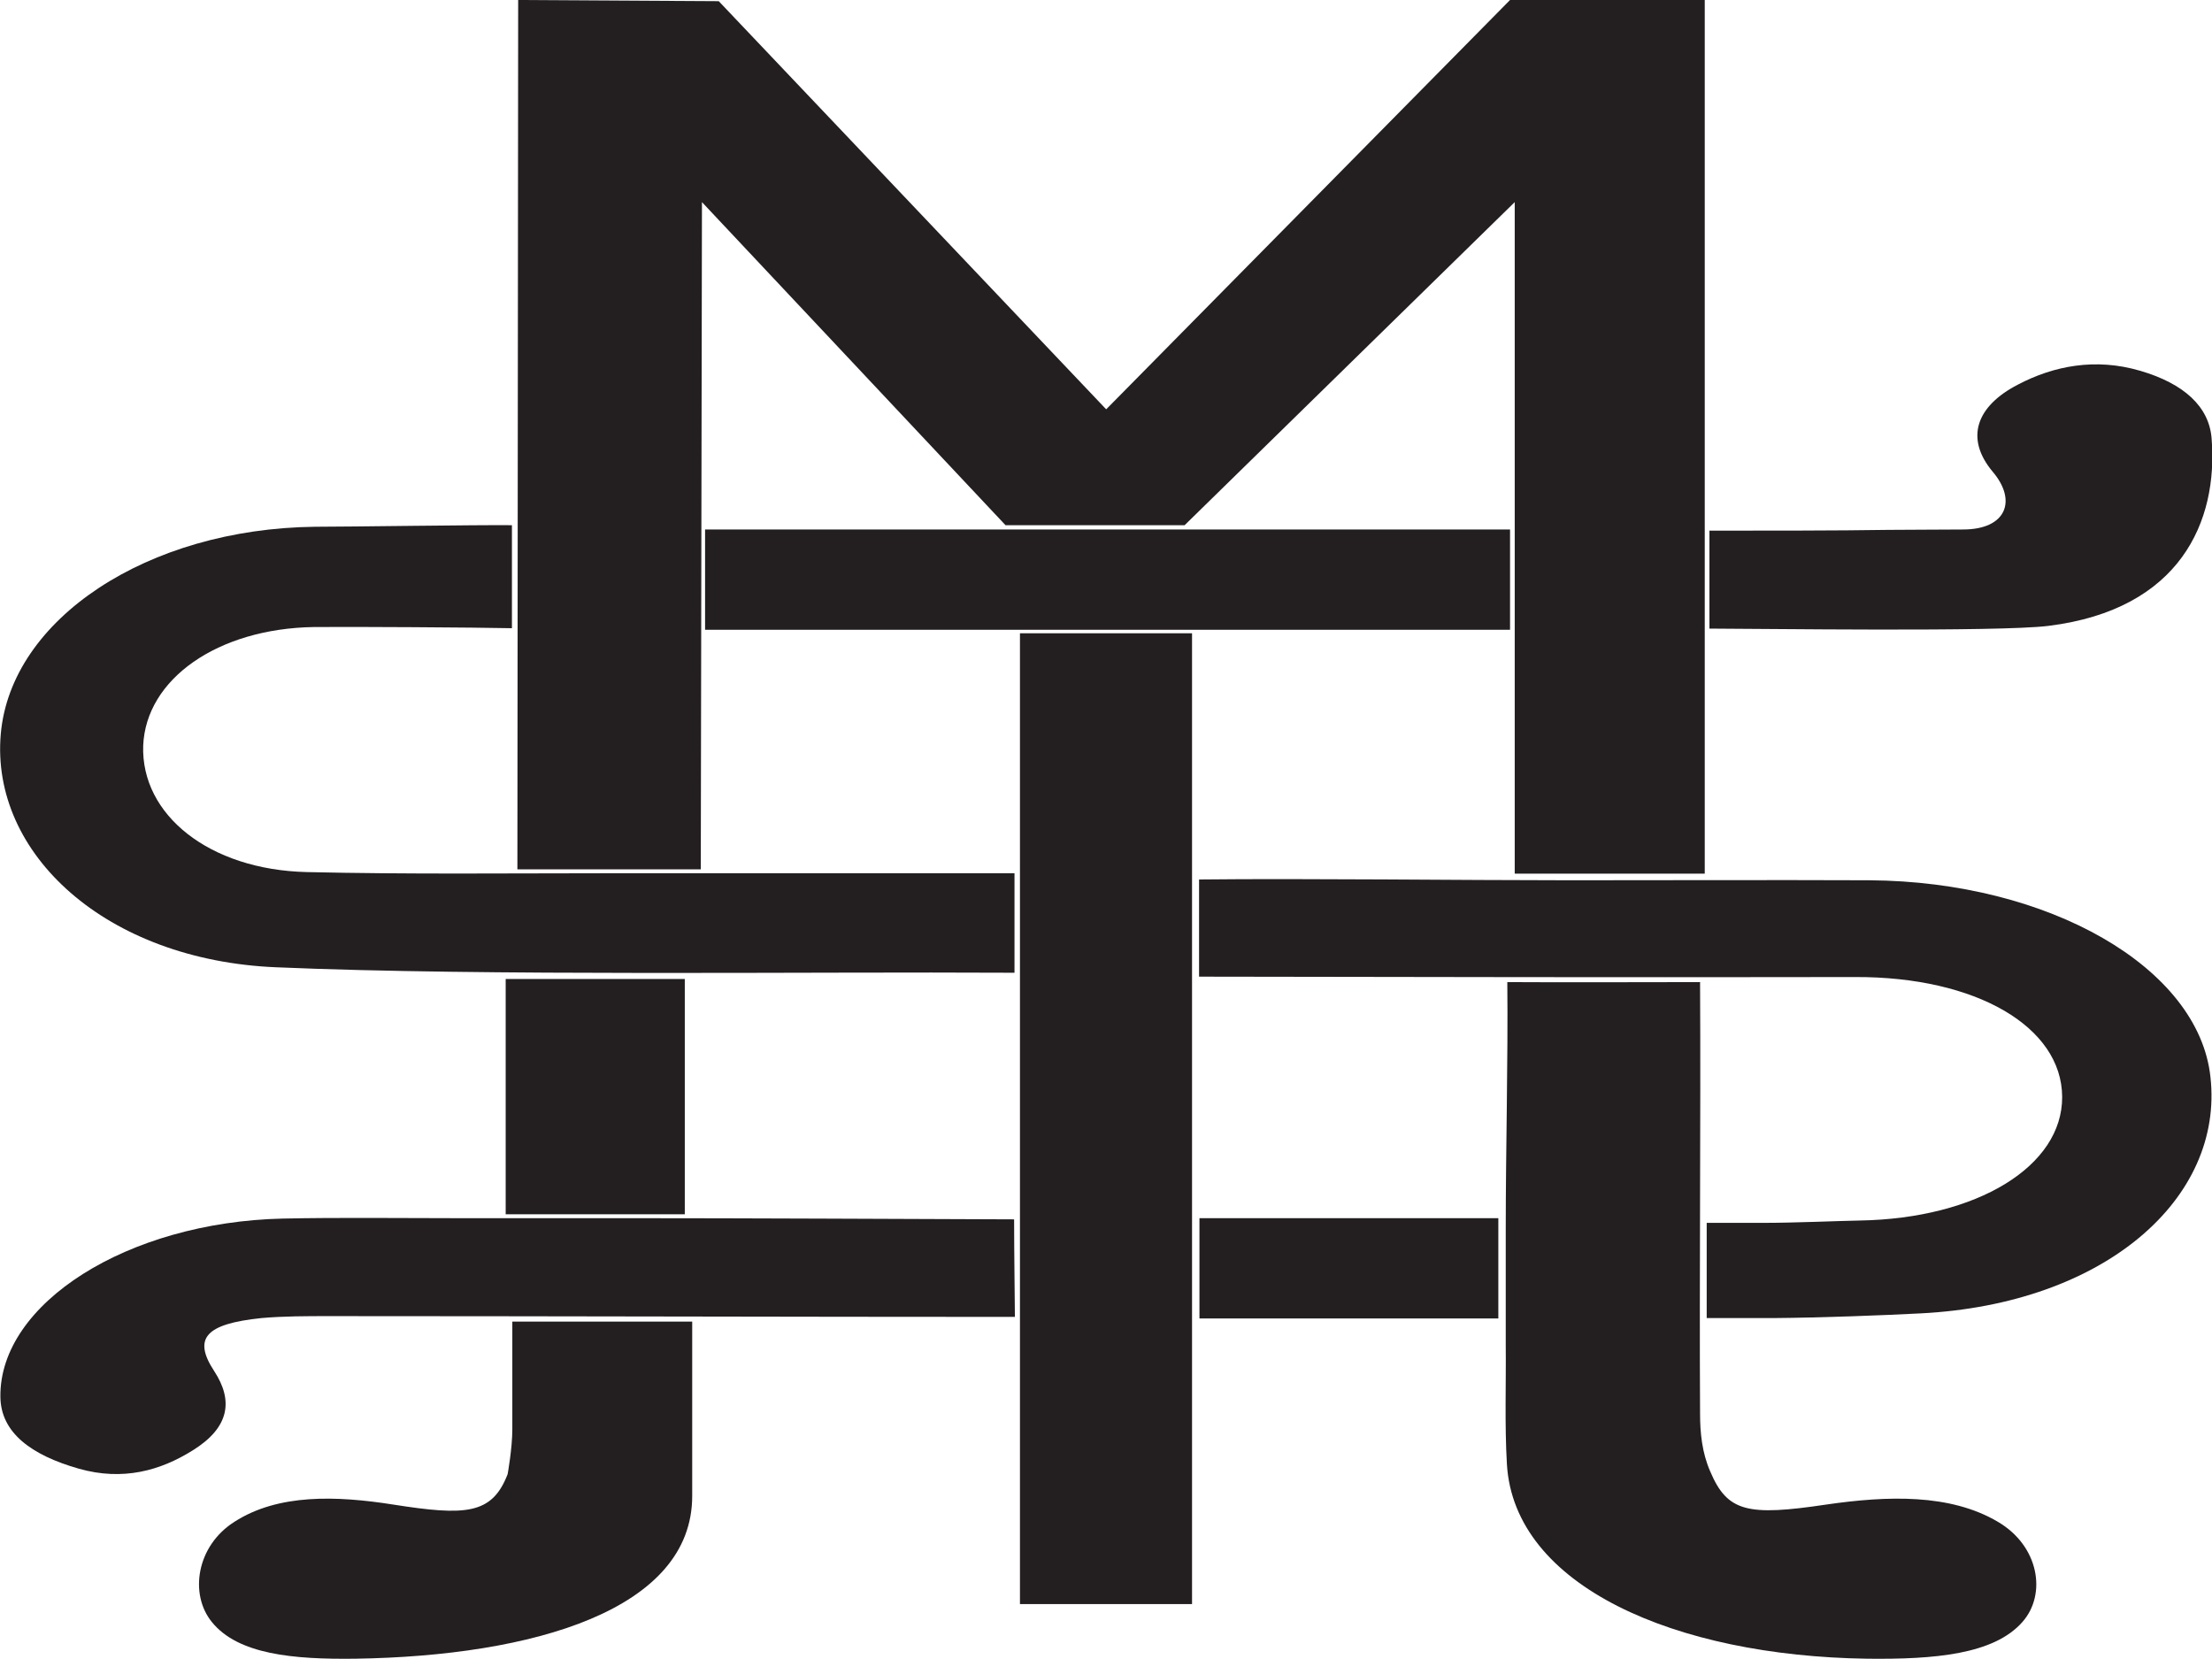
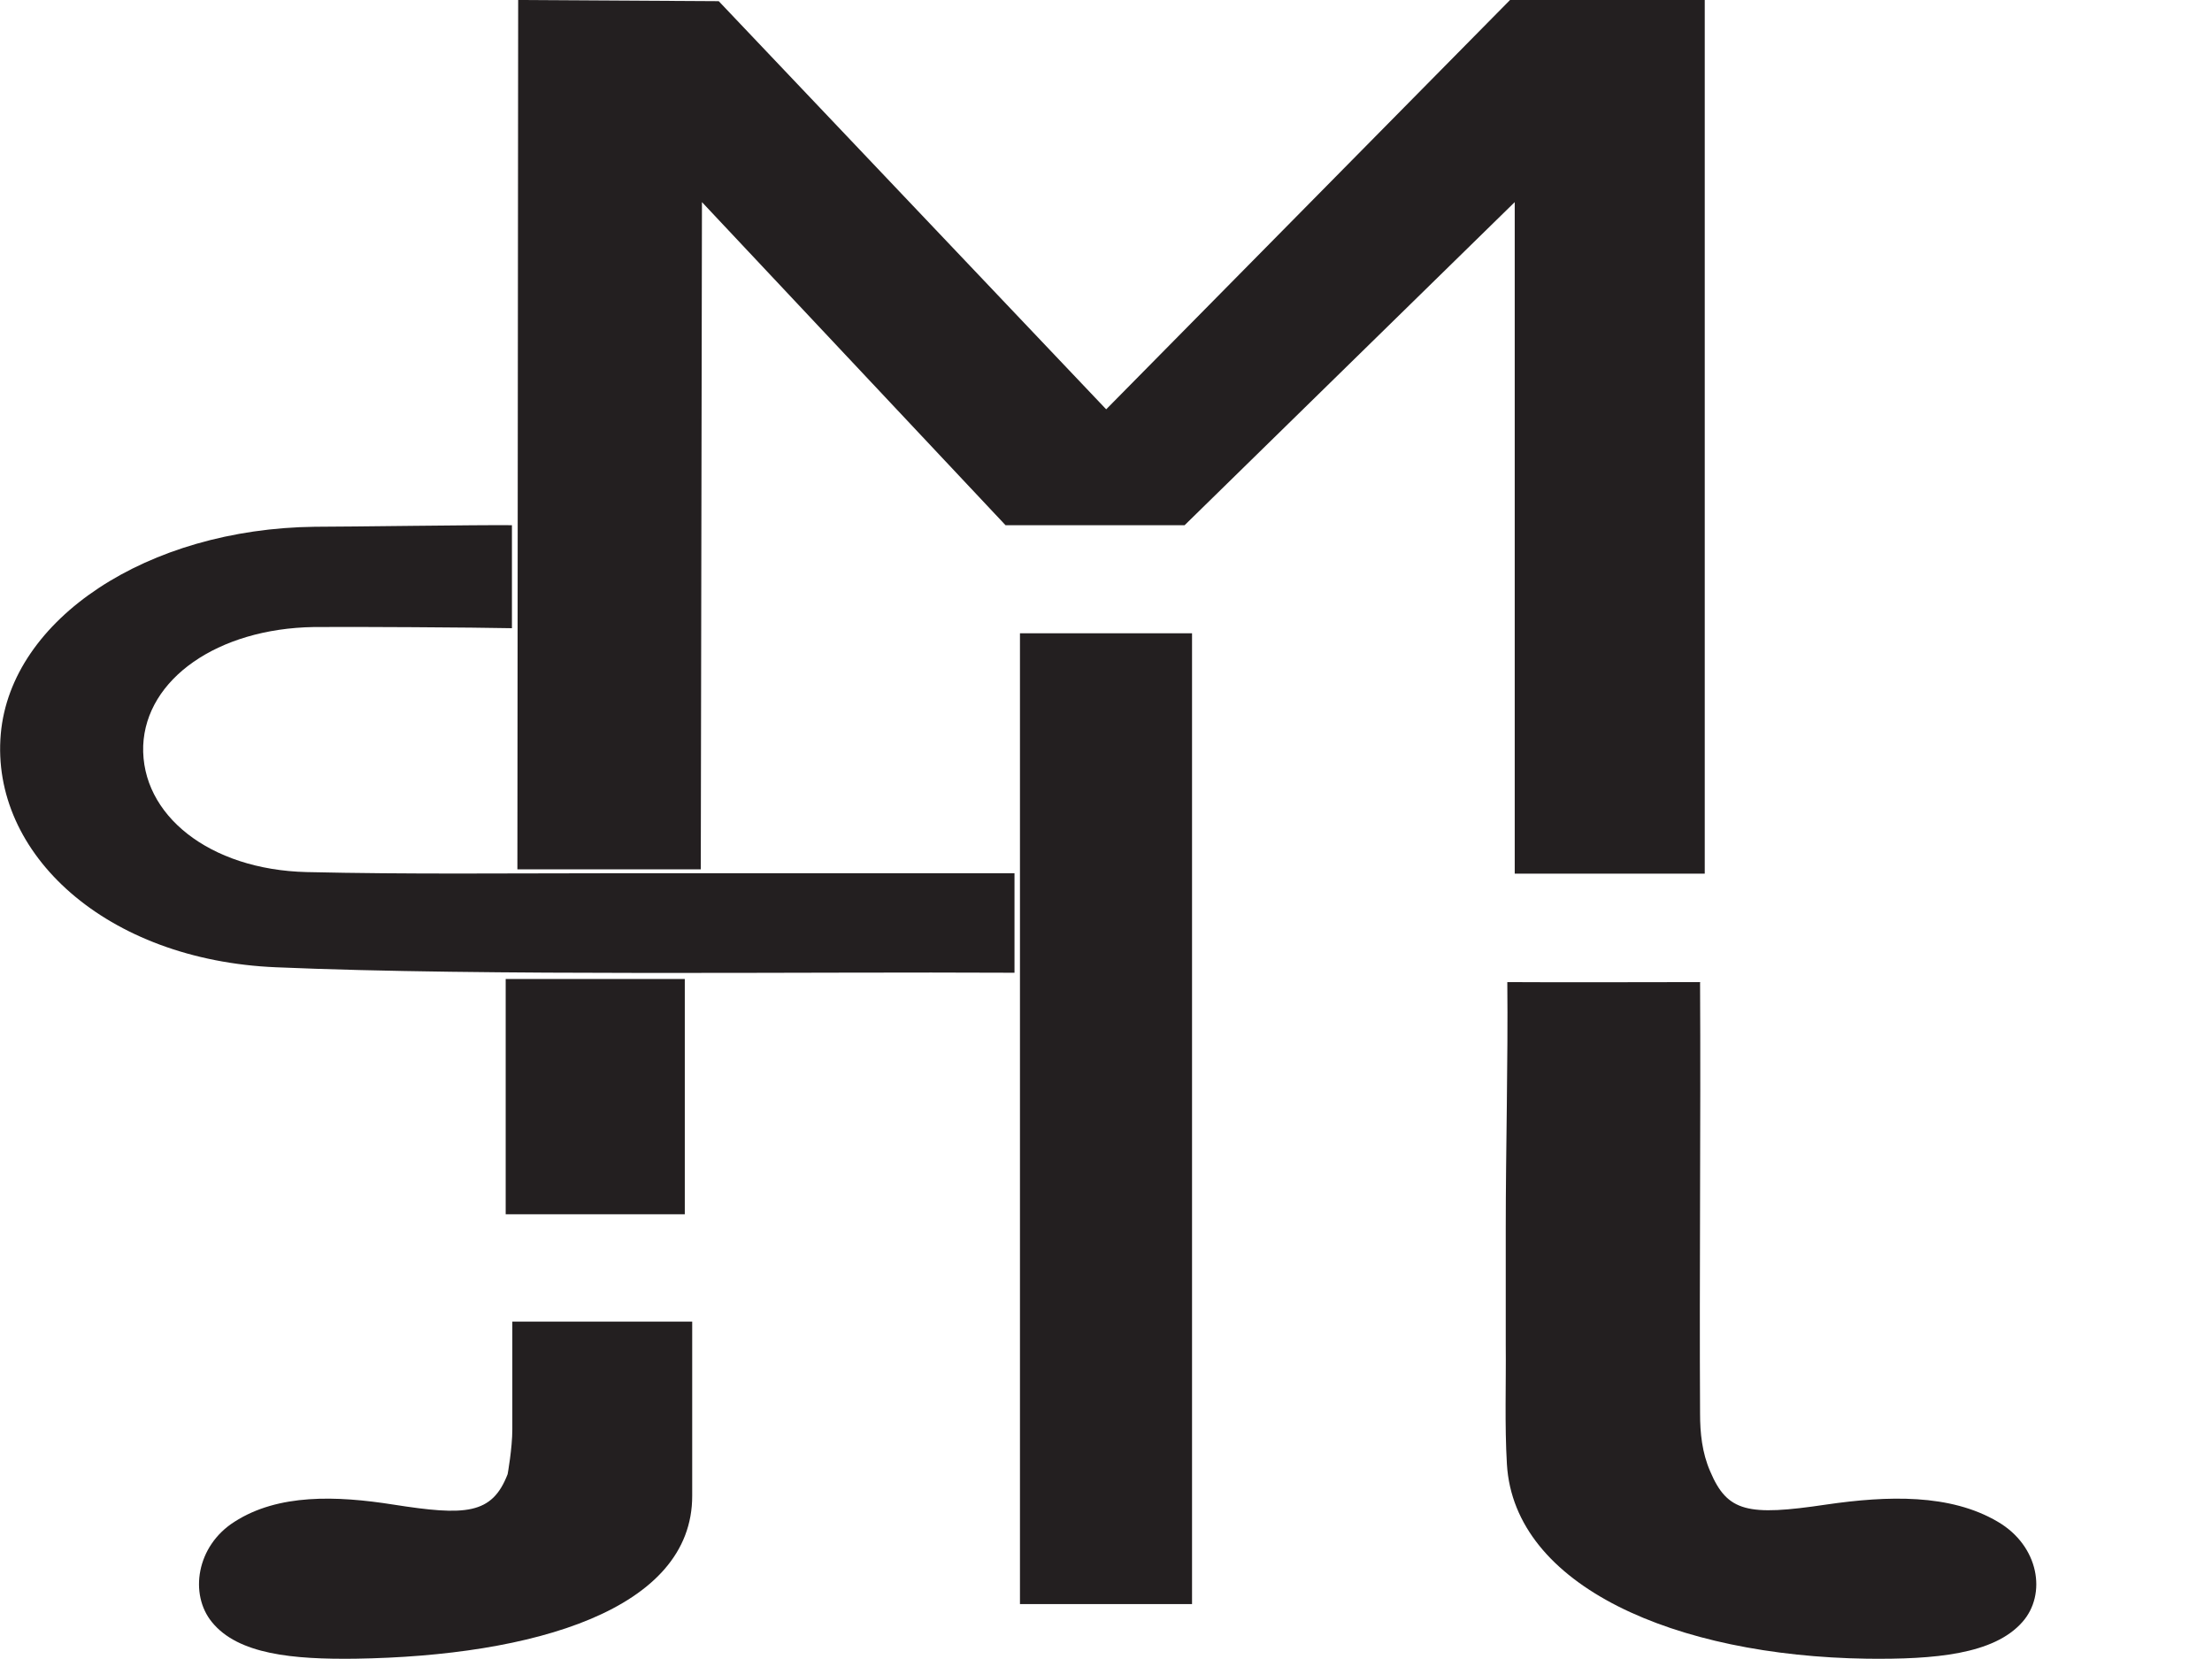
<svg xmlns="http://www.w3.org/2000/svg" viewBox="0 0 56.69 42.52" data-name="Layer 1" id="Layer_1">
  <defs>
    <style>
      .cls-1 {
        fill: #231f20;
      }
    </style>
  </defs>
  <path d="M43.69,0v22.39s-4.87,0-4.87,0V5.18s-8.46,8.28-8.46,8.28h-4.59l-7.78-8.28-.03,17.1h-4.7l.02-22.28,5.14.03,9.93,10.46L38.7,0h4.99Z" class="cls-1" />
-   <path d="M43.8,13.6c1.44,0,3.33,0,4.59-.02.74,0,1.06-.01,1.92-.01,1.11,0,1.39-.74.76-1.48-.72-.86-.42-1.68.64-2.23.93-.49,2-.69,3.13-.36,1.14.33,1.78.93,1.84,1.74.17,2.12-.8,4.38-4.18,4.8-1.27.16-7.45.07-8.69.07v-2.52Z" class="cls-1" />
  <path d="M26,24.93c-5.37-.03-13.56.09-18.92-.14C2.72,24.61-.25,21.88.02,18.81c.26-2.95,3.76-5.26,8.05-5.31.87,0,4.18-.05,5.05-.04,0,.94,0,1.75,0,2.64-.86-.02-4.22-.04-5.08-.03-2.46.04-4.3,1.33-4.37,3.04-.06,1.77,1.69,3.18,4.19,3.24,2.6.06,5.17.03,7.77.03q.06,0,.14,0c2.48,0,7.75,0,10.23,0" class="cls-1" />
-   <path d="M26.01,33.75c-5.55,0-12.02-.02-17.57-.02-.58,0-1.17,0-1.74.05-1.44.15-1.76.52-1.21,1.36.49.75.4,1.44-.55,2.03-.83.52-1.79.79-2.92.47-1.23-.35-2-.93-2.01-1.84-.03-2.39,3.25-4.48,7.24-4.57,1.48-.03,2.96-.01,4.43-.01,1.48,0,2.96,0,4.43,0,3,0,6.88.02,9.88.03,0,.83.02,2.22.02,2.49Z" class="cls-1" />
+   <path d="M26.01,33.75Z" class="cls-1" />
  <path d="M43.57,25.18c.02,3.6-.02,7.45,0,11.05,0,.49.05,1,.26,1.48.44,1.04.96,1.15,2.97.85,1.58-.23,3.18-.28,4.4.44,1.06.62,1.26,1.86.63,2.57-.73.83-2.25.96-3.98.94-4.92-.07-9.04-1.86-9.23-4.98-.06-1.02-.02-2.05-.03-3.07,0-.99,0-1.99,0-2.98,0-2.02.06-4.27.04-6.31,1.68.01,3.27,0,4.95,0Z" class="cls-1" />
  <path d="M17.74,33.87h-4.61v2.76c0,.49-.12,1.15-.12,1.15-.4,1.04-1.08,1.07-2.93.78-1.46-.23-2.95-.28-4.07.44-.98.62-1.16,1.86-.58,2.57.67.83,2.08.96,3.68.94,4.55-.07,8.64-1.25,8.63-4.18,0-.9,0-4.28,0-4.58" class="cls-1" />
-   <rect height="2.57" width="20.63" y="13.57" x="18.07" class="cls-1" />
  <rect height="24.88" width="4.41" y="16.23" x="26.14" class="cls-1" />
-   <rect height="2.57" width="7.66" y="31.22" x="30.74" class="cls-1" />
  <rect height="6.03" width="4.59" y="25.09" x="12.96" class="cls-1" />
-   <path d="M43.74,33.78v-2.44s1.44,0,1.44,0h0c.83,0,1.92-.05,2.48-.06,3.01-.05,5.2-1.39,5.19-3.17-.01-1.8-2.21-3.08-5.3-3.07-5.05.01-11.77,0-16.82-.01v-2.49c2.74-.03,6.73.02,9.48.02,2.57,0,5.14-.01,7.7,0,4.6.03,8.44,2.24,8.74,5.04.35,3.11-2.7,5.82-7.43,6.06-.97.05-2.51.11-3.76.12-.1,0-1.74,0-1.84,0" class="cls-1" />
</svg>